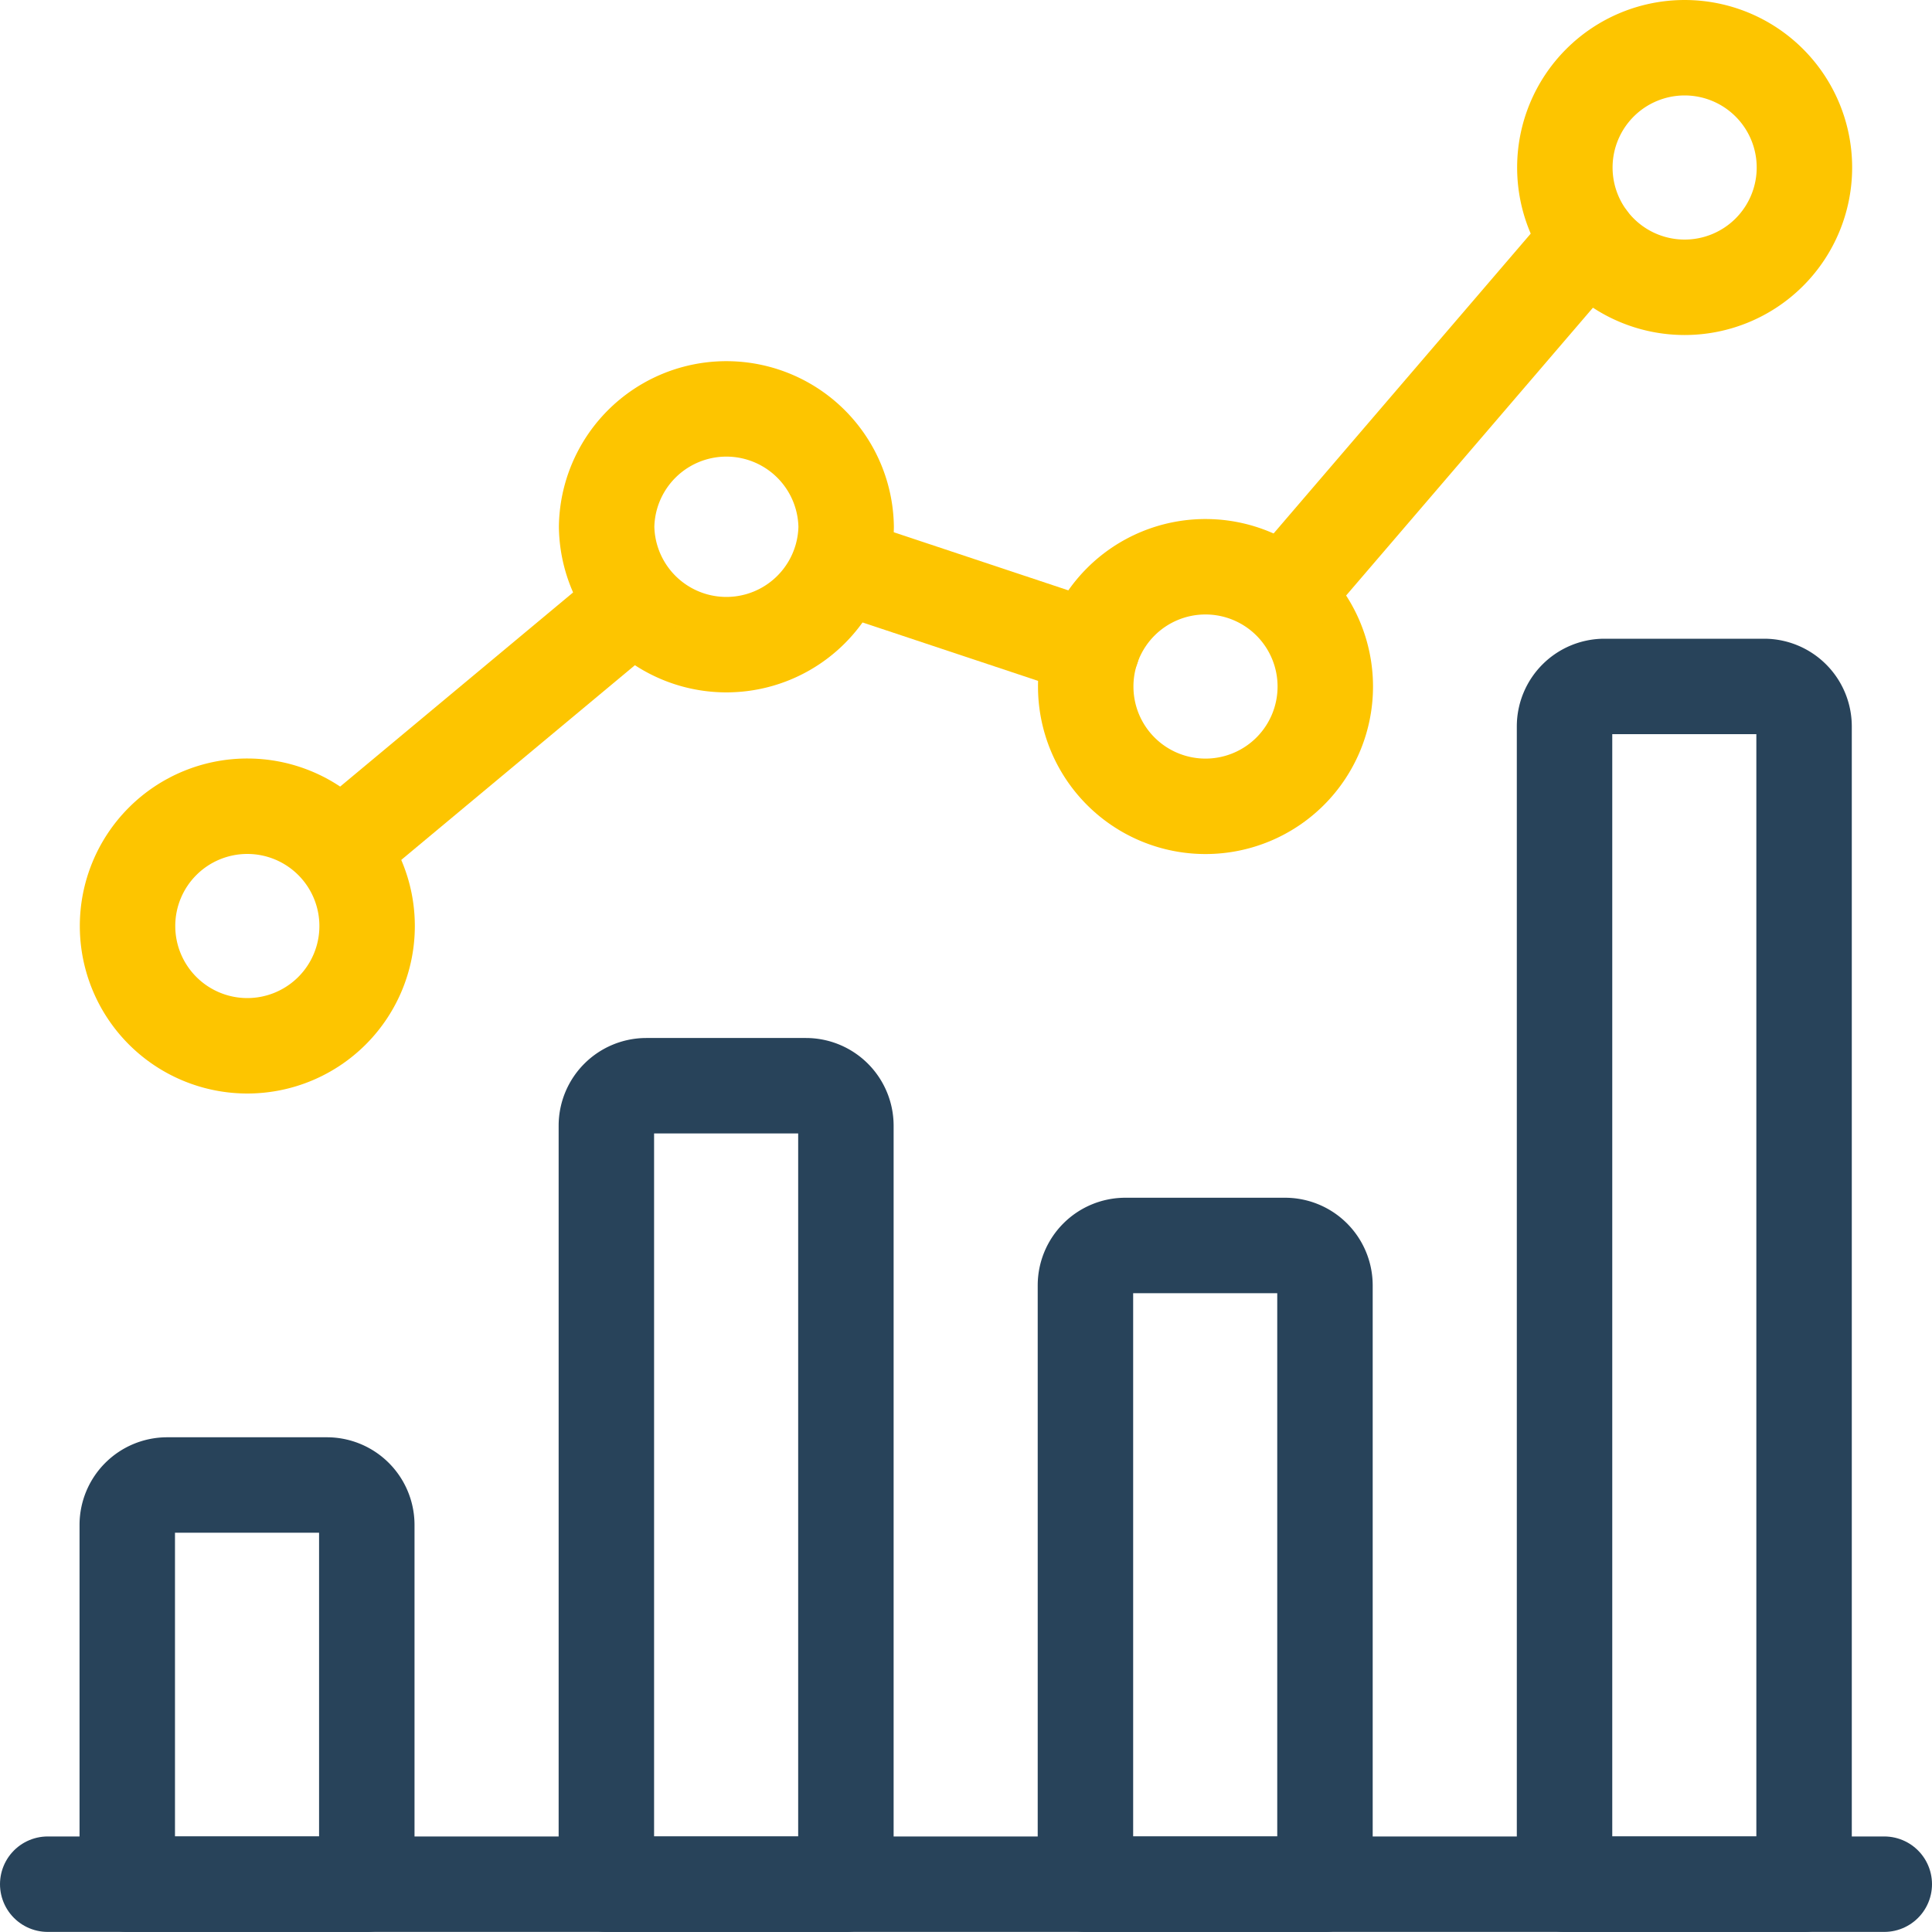
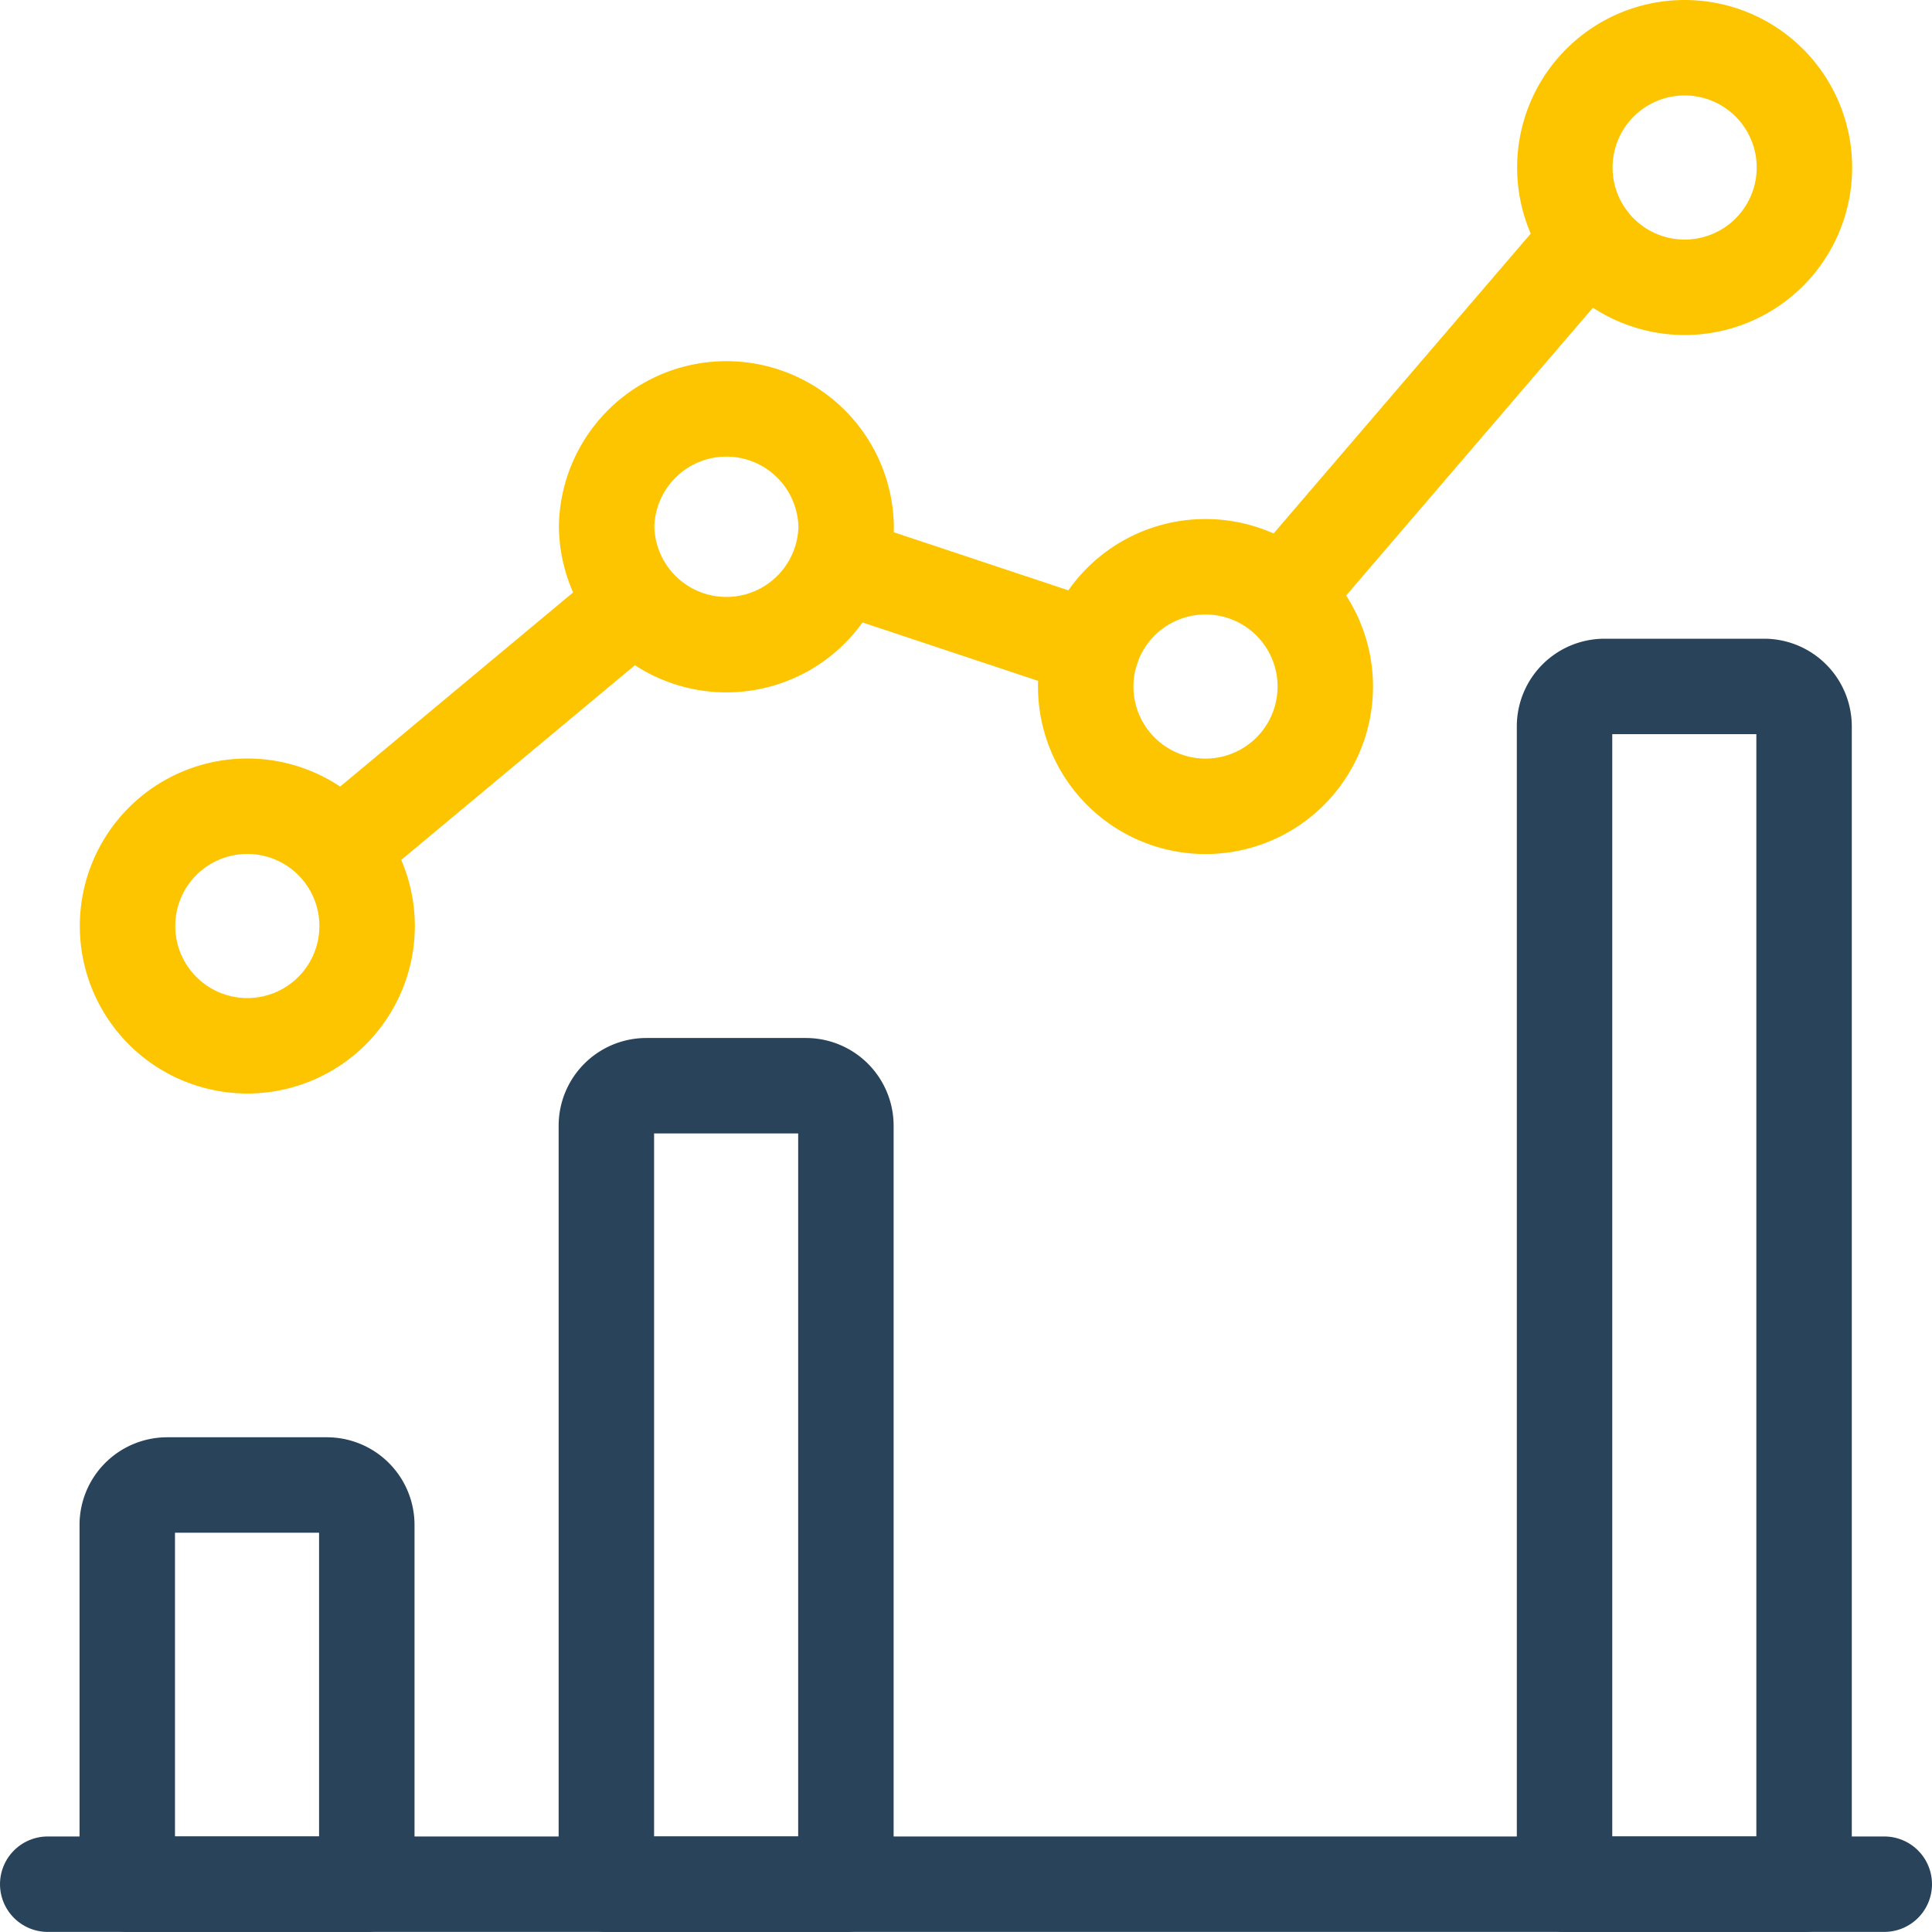
<svg xmlns="http://www.w3.org/2000/svg" width="60.726" height="60.724" viewBox="0 0 60.726 60.724">
  <g id="Group_12729" data-name="Group 12729" transform="translate(1.08 1.083)">
    <path id="Path_18067" data-name="Path 18067" d="M.42,19.583H58.146" transform="translate(0 38.557)" fill="none" stroke="#28435a" stroke-linecap="round" stroke-linejoin="round" stroke-width="3" />
    <path id="Path_18068" data-name="Path 18068" d="M8.779,16.67a1.255,1.255,0,0,0-1.256-1.253H2.506A1.255,1.255,0,0,0,1.25,16.67V27.964H8.779Z" transform="translate(1.67 30.176)" fill="none" stroke="#28435a" stroke-linecap="round" stroke-linejoin="round" stroke-width="3" />
    <path id="Path_18069" data-name="Path 18069" d="M13.779,12.506a1.257,1.257,0,0,0-1.256-1.256H7.506A1.257,1.257,0,0,0,6.25,12.506V36.347h7.529Z" transform="translate(11.729 21.793)" fill="none" stroke="#28435a" stroke-linecap="round" stroke-linejoin="round" stroke-width="3" />
-     <path id="Path_18070" data-name="Path 18070" d="M18.779,14.17a1.255,1.255,0,0,0-1.256-1.253H12.506A1.255,1.255,0,0,0,11.25,14.17V32.993h7.529Z" transform="translate(21.787 25.147)" fill="none" stroke="#28435a" stroke-linecap="round" stroke-linejoin="round" stroke-width="3" />
    <path id="Path_18071" data-name="Path 18071" d="M23.779,8.339a1.257,1.257,0,0,0-1.256-1.256H17.506A1.257,1.257,0,0,0,16.25,8.339V44.73h7.529Z" transform="translate(31.846 13.41)" fill="none" stroke="#28435a" stroke-linecap="round" stroke-linejoin="round" stroke-width="3" />
    <g id="Group_12685" data-name="Group 12685">
      <path id="Path_18072" data-name="Path 18072" d="M1.253,12.1A3.765,3.765,0,1,0,5.018,8.333,3.764,3.764,0,0,0,1.253,12.1Z" transform="translate(1.676 15.925)" fill="none" stroke="#fdc500" stroke-linecap="round" stroke-linejoin="round" stroke-width="3" />
      <path id="Path_18073" data-name="Path 18073" d="M6.253,7.934a3.765,3.765,0,0,0,7.529,0v0a3.765,3.765,0,0,0-7.529-.006Z" transform="translate(11.734 7.542)" fill="none" stroke="#fdc500" stroke-linecap="round" stroke-linejoin="round" stroke-width="3" />
      <path id="Path_18074" data-name="Path 18074" d="M11.253,9.6a3.765,3.765,0,1,0,3.765-3.765A3.764,3.764,0,0,0,11.253,9.6Z" transform="translate(21.793 10.896)" fill="none" stroke="#fdc500" stroke-linecap="round" stroke-linejoin="round" stroke-width="3" />
      <path id="Path_18075" data-name="Path 18075" d="M16.253,4.182A3.765,3.765,0,1,0,20.018.417,3.766,3.766,0,0,0,16.253,4.182Z" transform="translate(31.853)" fill="none" stroke="#fdc500" stroke-linecap="round" stroke-linejoin="round" stroke-width="3" />
      <path id="Path_18076" data-name="Path 18076" d="M3.554,13.719l9-7.5" transform="translate(6.305 11.668)" fill="none" stroke="#fdc500" stroke-linecap="round" stroke-linejoin="round" stroke-width="3" />
      <path id="Path_18077" data-name="Path 18077" d="M8.689,5.812l7.918,2.635" transform="translate(16.636 10.854)" fill="none" stroke="#fdc500" stroke-linecap="round" stroke-linejoin="round" stroke-width="3" />
      <path id="Path_18078" data-name="Path 18078" d="M22.8,2.417l-9.433,11" transform="translate(26.055 4.023)" fill="none" stroke="#fdc500" stroke-linecap="round" stroke-linejoin="round" stroke-width="3" />
    </g>
  </g>
</svg>